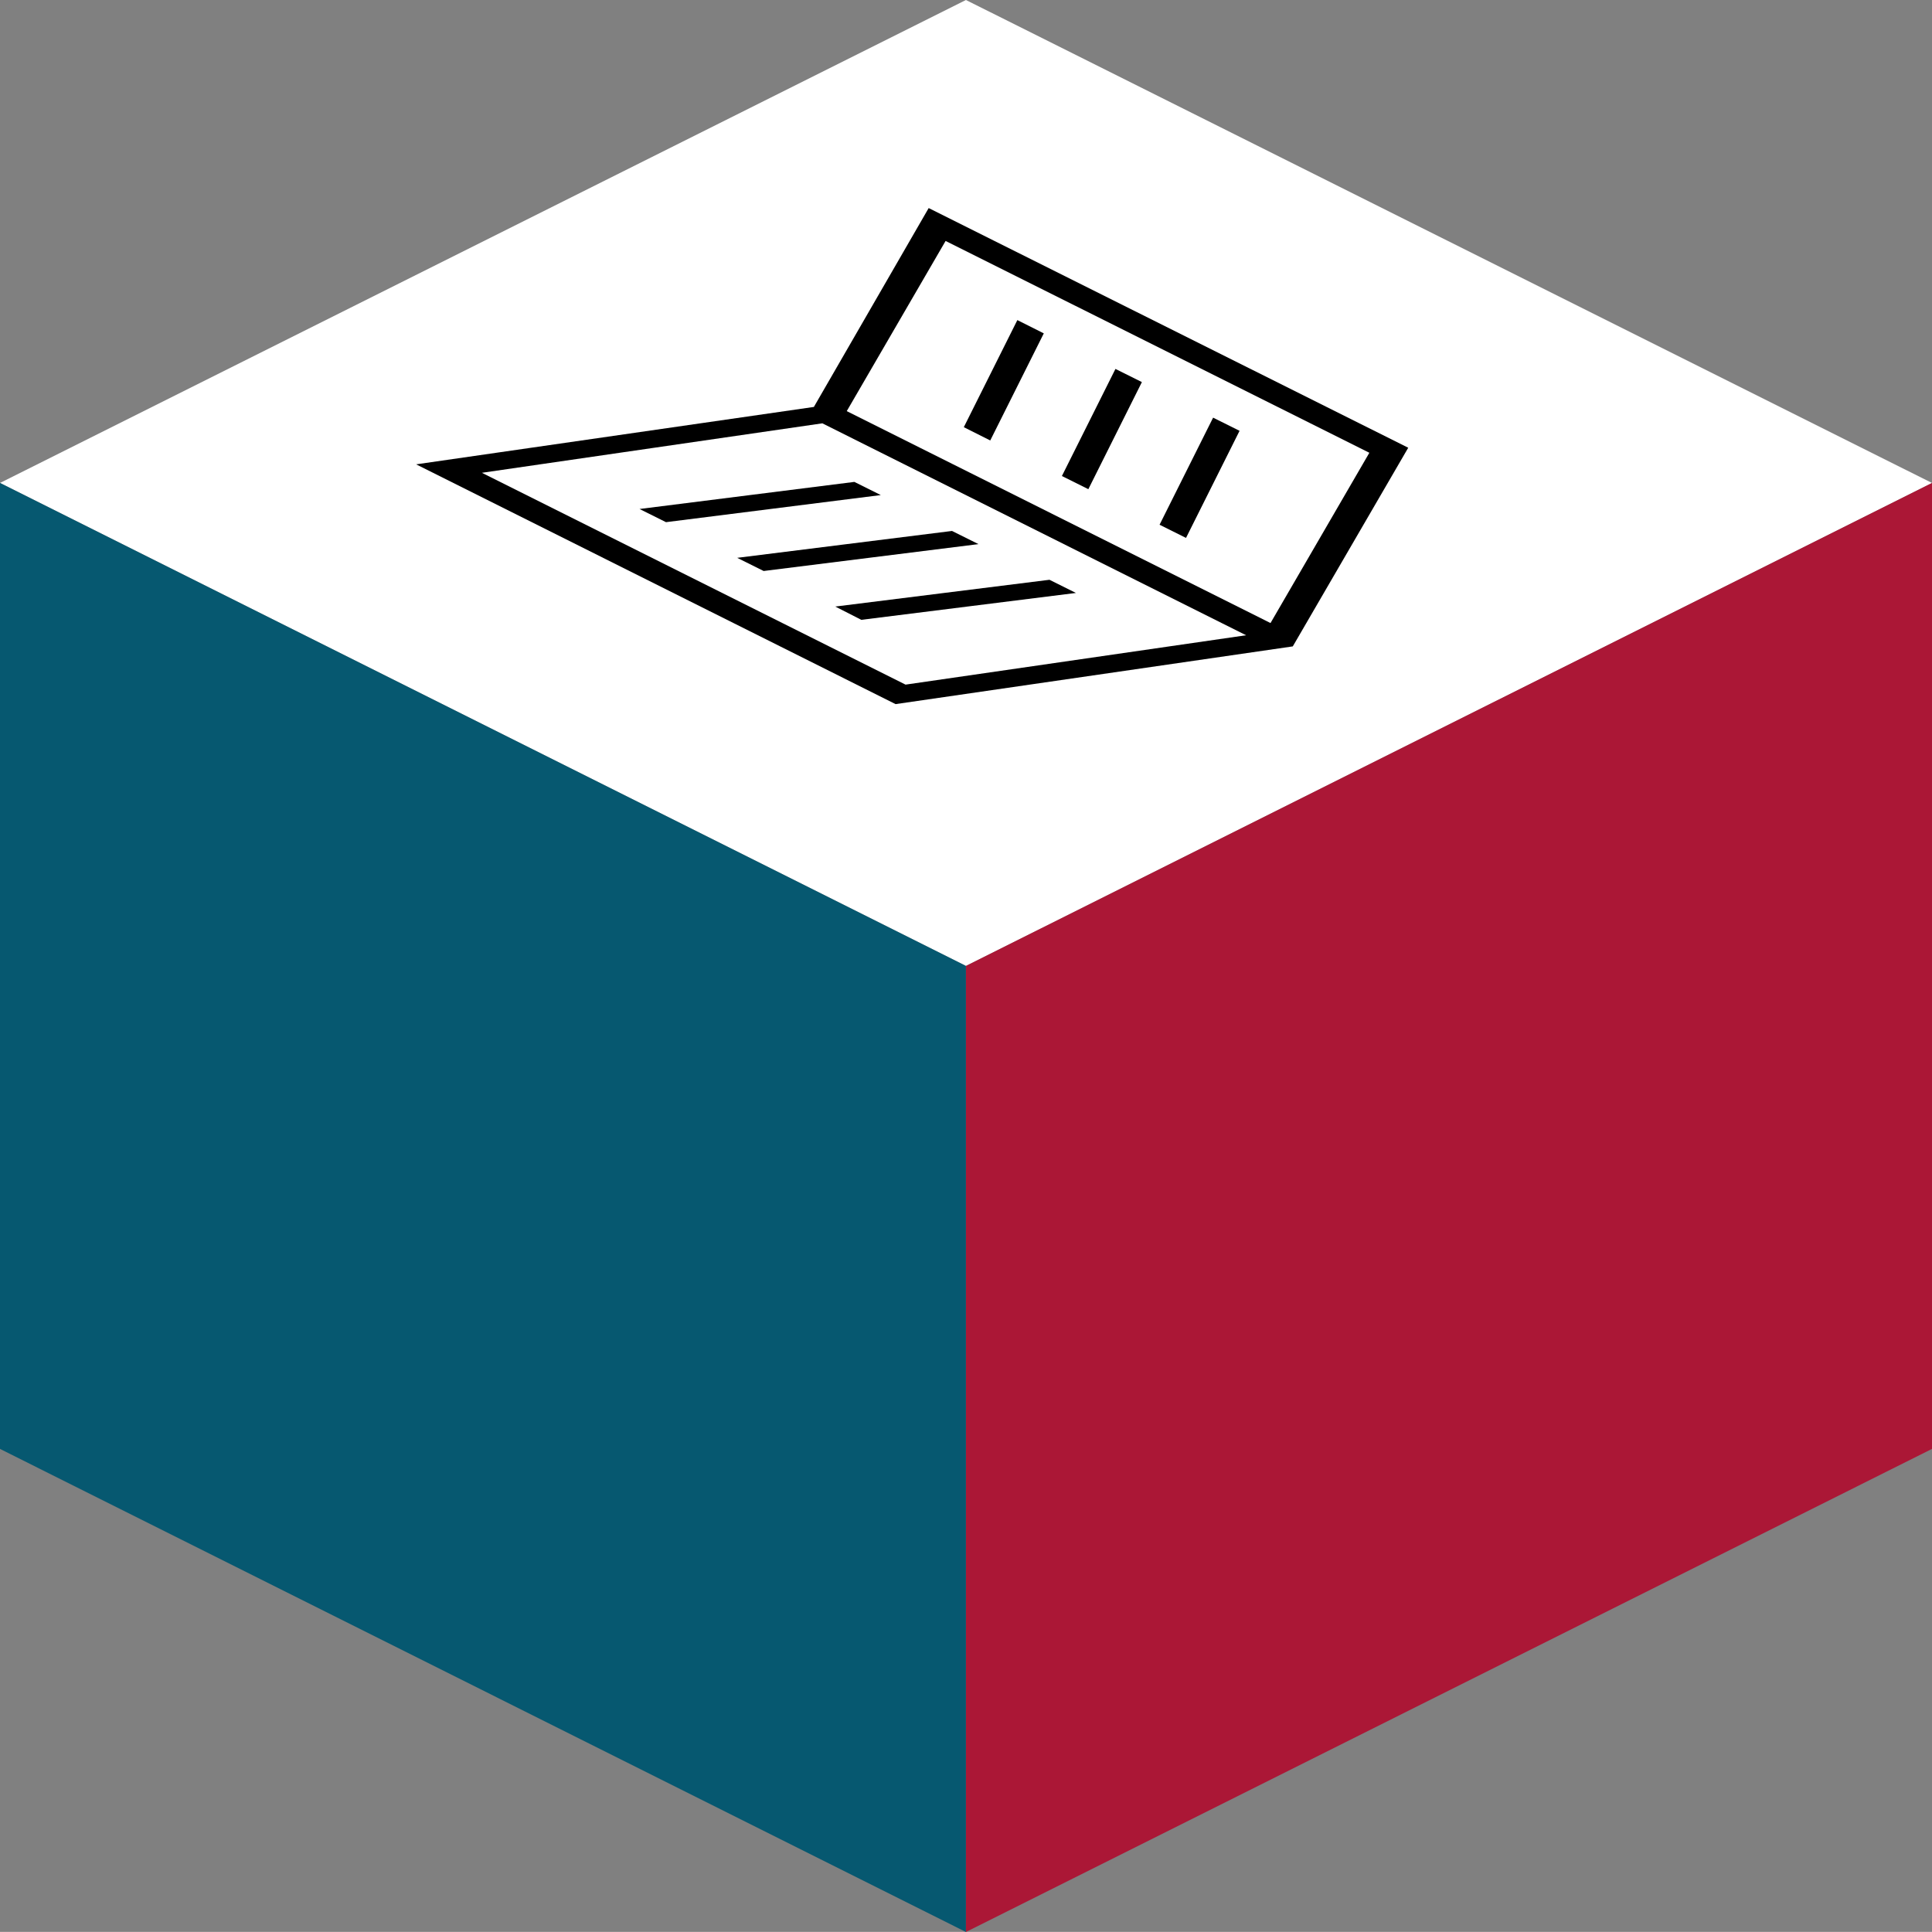
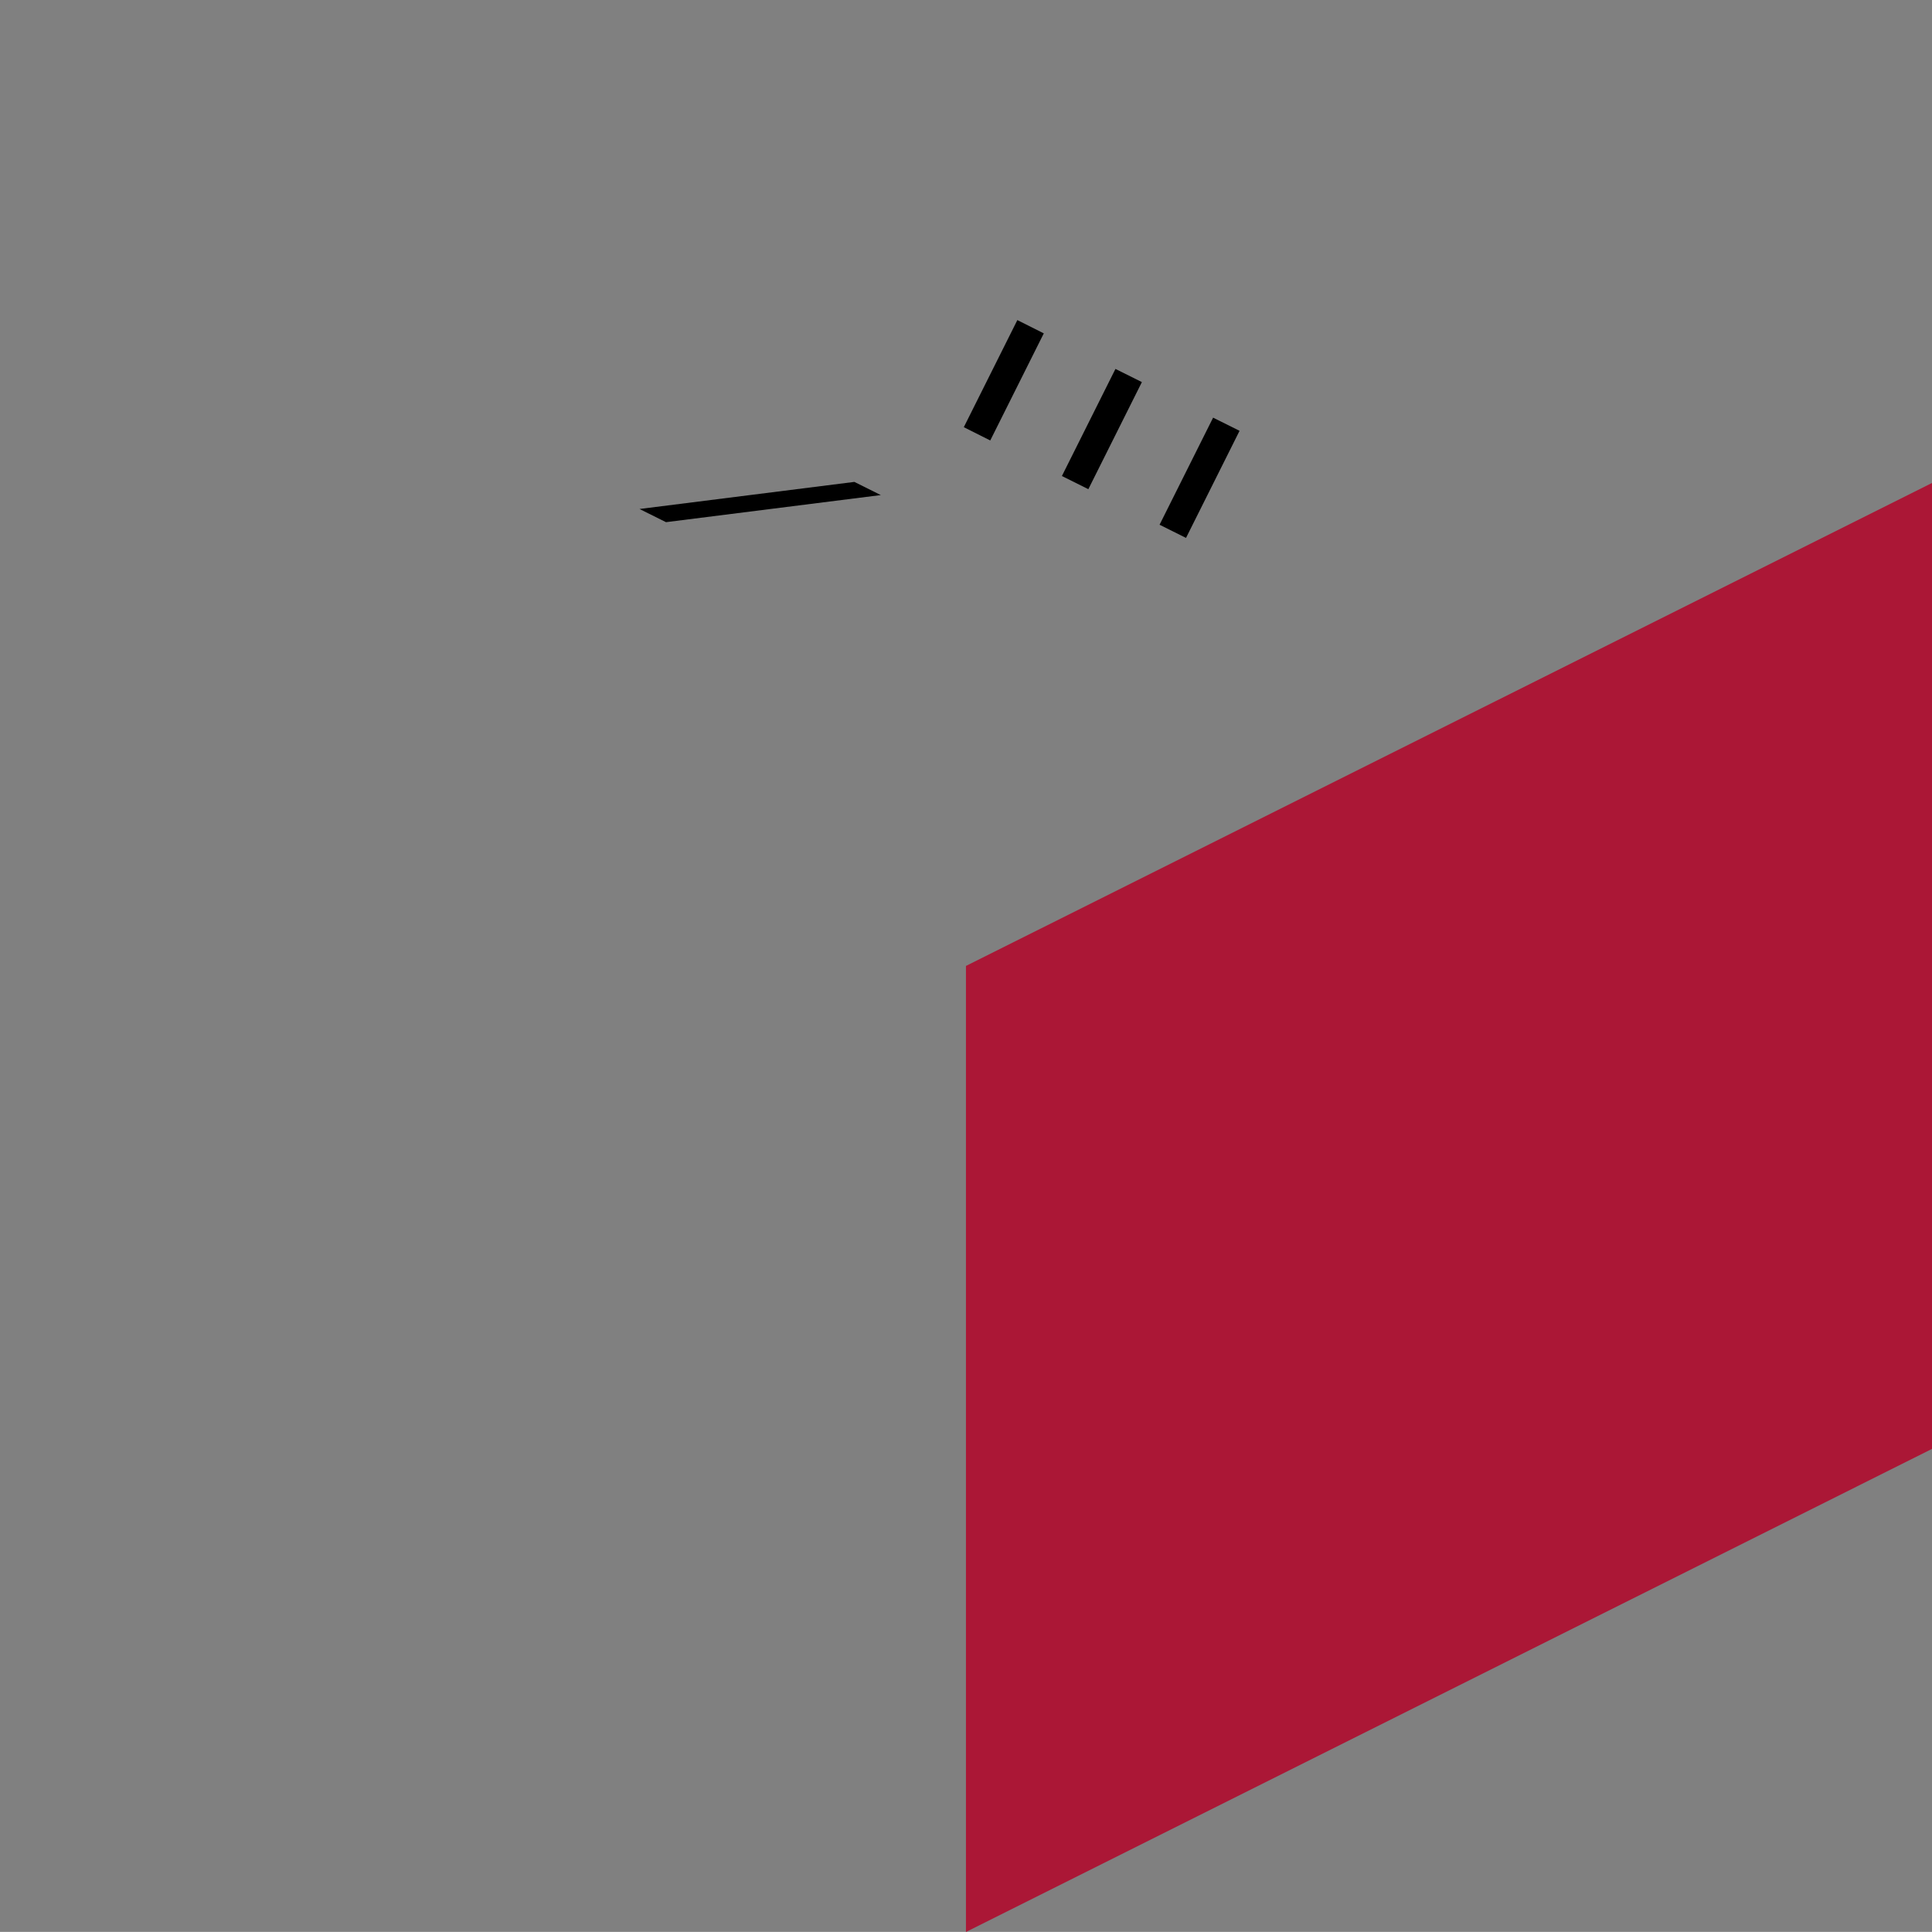
<svg xmlns="http://www.w3.org/2000/svg" viewBox="0 0 180.41 180.4">
  <rect x="0" y="0" width="180.41" height="180.4" fill="#808080" stroke="none" />
  <defs>
    <style>.cls-1{fill:#fff;}.cls-2{fill:#065870;}.cls-3{fill:#ab1736;}.cls-4{fill-rule:evenodd;}</style>
  </defs>
  <g id="Laag_2" data-name="Laag 2">
    <g id="company_news" data-name="company news">
-       <polygon class="cls-1" points="0 45.1 90.2 0 180.41 45.1 90.2 90.2 0 45.1" />
-       <polygon class="cls-2" points="90.2 90.2 90.2 180.41 0 135.3 0 45.1 90.2 90.2" />
      <polygon class="cls-3" points="90.2 90.2 90.2 180.41 180.41 135.3 180.41 45.1 90.2 90.2" />
      <path d="M59.72,47.53,79.78,45l2.47,1.23L62.19,48.76Z" />
-       <path d="M68.84,52.09,88.9,49.58l2.47,1.23L71.31,53.32Z" />
-       <path d="M78,56.64,98,54.14l2.47,1.23L80.43,57.88Z" />
-       <path d="M90,39.89l5-10,2.47,1.24-5,10Z" />
+       <path d="M90,39.89l5-10,2.47,1.24-5,10" />
      <path d="M99.16,44.45l5-10,2.47,1.23-5,10Z" />
      <path d="M108.28,49l5-10,2.47,1.23-5,10Z" />
-       <path class="cls-4" d="M38.86,43.36,76,38,86.72,19.43,131.5,41.81,120.72,60.36,83.63,65.75Zm37.93-3.83L45,44.15,84.56,63.93l31.8-4.61Zm41.85,18.65,9.23-15.9L88.3,22.5,79.07,38.39Z" />
    </g>
  </g>
</svg>